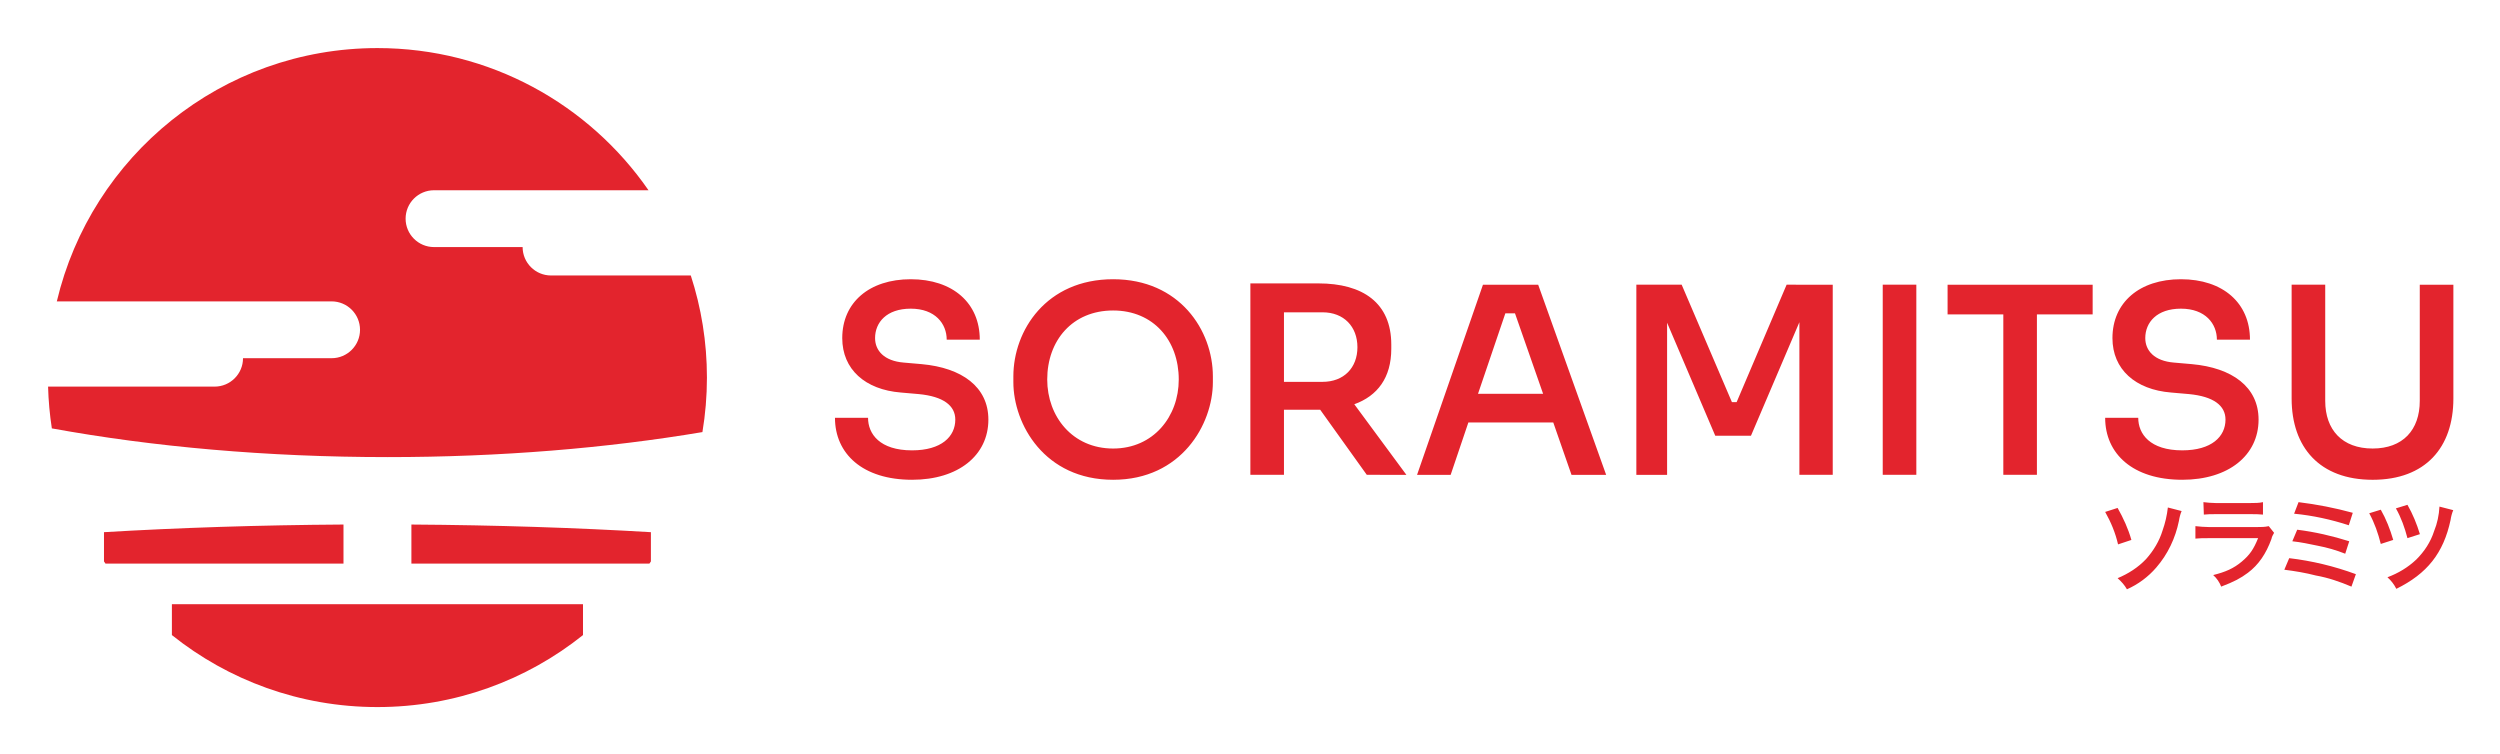
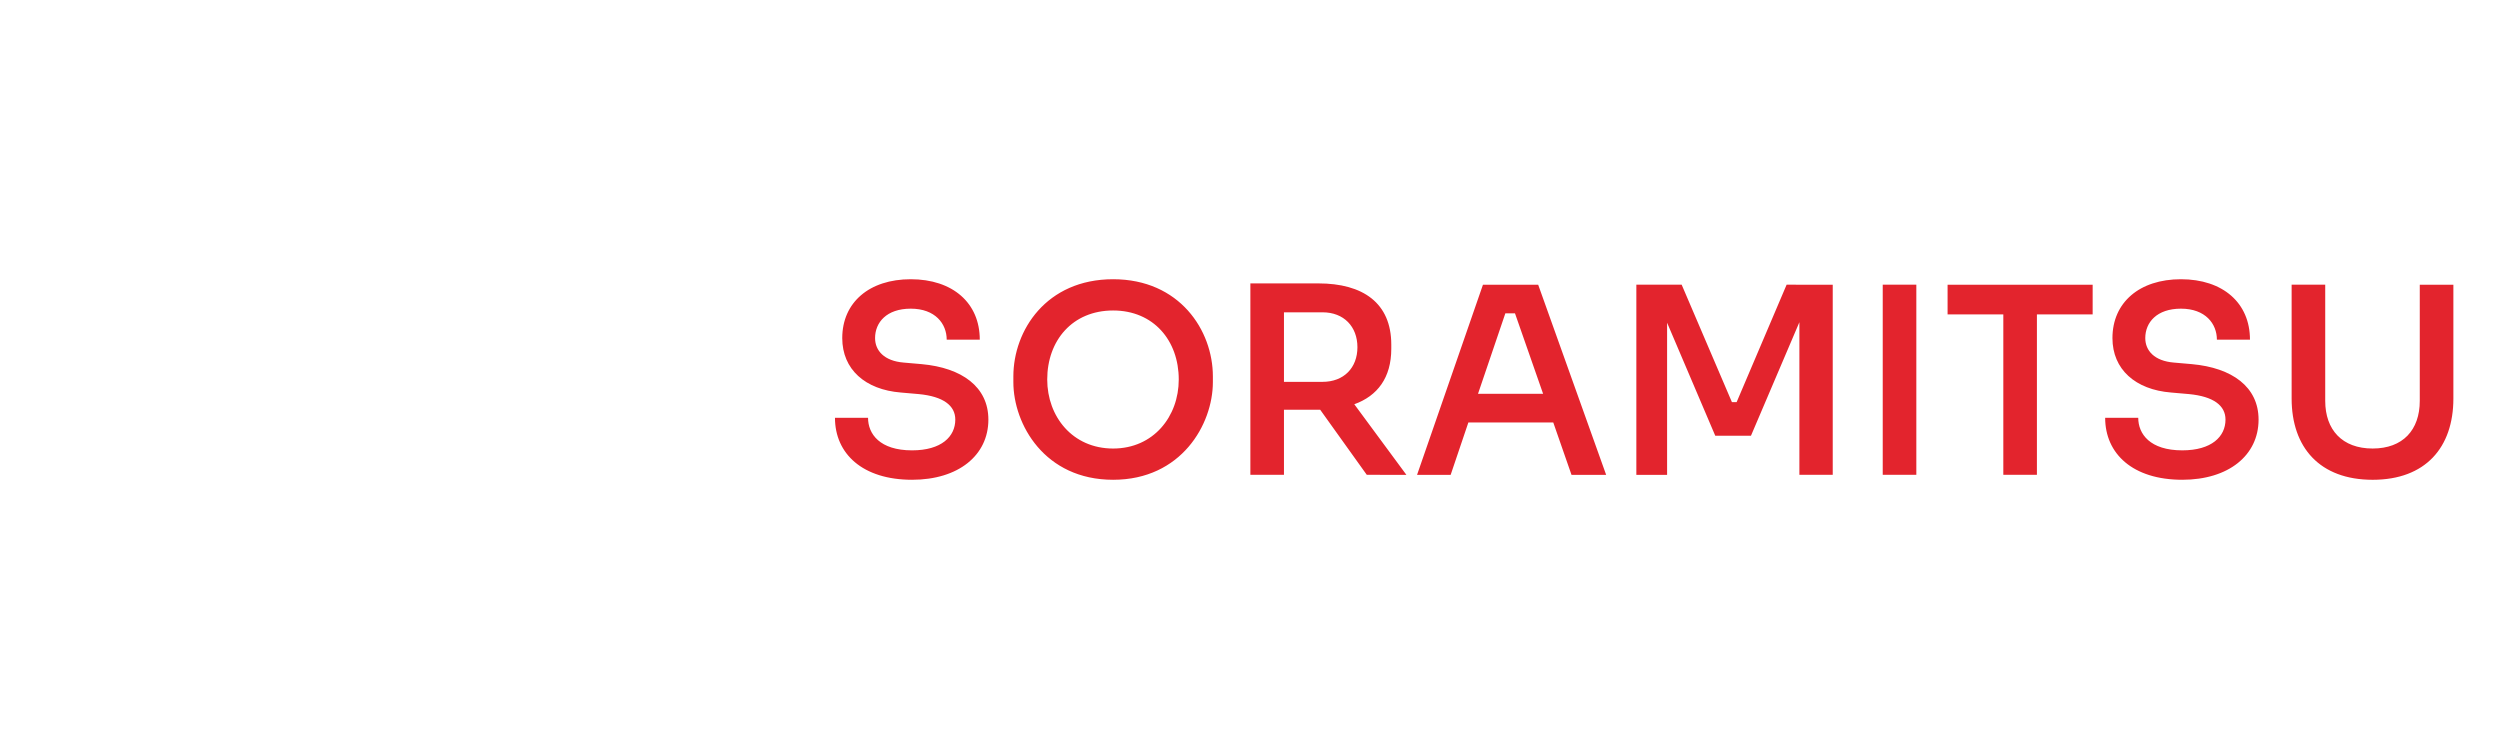
<svg xmlns="http://www.w3.org/2000/svg" role="img" viewBox="-16.49 -16.49 857.48 258.48">
  <title>SORAMITSU CO., LTD. logo</title>
-   <path d="M172.508 77.997c-5.382 0-9.745-4.362-9.745-9.744H132.374c-5.382 0-9.745-4.363-9.745-9.745 0-5.382 4.363-9.745 9.745-9.745h73.571C185.548 19.303 151.516 0 112.97 0 59.55 0 14.792 37.066 2.998 86.882H97.25c5.381 0 9.744 4.362 9.744 9.744s-4.362 9.745-9.744 9.745H66.861c0 5.382-4.362 9.745-9.744 9.745H0c.131 4.864.57 9.655 1.298 14.352h.141c34.423 6.275 73.558 9.824 115.065 9.824 38.667 0 75.272-3.082 107.93-8.578 1.014-6.084 1.549-12.327 1.549-18.699 0-12.225-1.948-23.992-5.539-35.017h-40.185l-7.751-.001zM42.467 190.748v10.588c19.328 15.449 43.835 24.691 70.502 24.691 26.669 0 51.175-9.242 70.504-24.691v-10.588H42.467zm-22.783-13.932h81.64V163.42c-28.944.191-56.604 1.104-82.148 2.621v10.033c.166.25.339.496.508.742m186.571 0c.17-.246.342-.492.509-.74v-10.033c-25.545-1.516-53.204-2.428-82.148-2.621v13.395h81.639v-.001z" fill="#E3242D" />
-   <path d="M709.832 157.729c1.979 3.513 3.656 7.166 4.728 10.979l-4.574 1.522c-.914-3.965-2.438-7.623-4.42-11.131l4.266-1.37zm21.956 1.067c-.453 1.068-.762 2.287-.916 3.356-1.219 5.945-3.812 11.435-7.773 16.01-2.745 3.204-6.252 5.793-10.062 7.473-.762-1.373-1.979-2.744-3.201-3.812 3.658-1.522 7.015-3.657 9.761-6.556 2.592-2.896 4.575-6.252 5.644-9.762.916-2.592 1.523-5.188 1.83-7.93l4.717 1.221zm31.716 7.47c-.455.767-.765 1.375-.914 2.133-1.828 5.037-4.42 8.849-8.082 11.588-2.438 1.832-4.729 3.054-9.147 4.729-.608-1.524-1.522-2.897-2.746-3.965 4.271-1.067 7.015-2.287 9.758-4.575 2.746-2.287 4.117-4.269 5.644-8.08h-17.076c-1.526 0-3.052 0-4.423.152v-4.271c1.523.153 3.05.309 4.575.309h16.62c1.369 0 2.594 0 3.965-.309l1.826 2.289zm-24.244-10.521c1.372.151 2.745.304 4.118.304h12.196c1.372 0 2.747 0 4.118-.304v4.269c-1.371-.152-2.746-.152-3.964-.152h-12.352c-1.373 0-2.746 0-3.967.152l-.149-4.269zm29.429 19.212c7.775.916 15.4 2.744 22.869 5.491l-1.521 4.271c-3.967-1.68-7.93-3.053-12.198-3.812-3.512-.915-7.168-1.524-10.825-1.981l1.675-3.969zm2.745-9.758c6.101.763 12.049 2.134 17.844 3.964l-1.373 4.272c-3.049-1.223-6.251-2.137-9.452-2.746-2.896-.607-5.795-1.219-8.691-1.524l1.672-3.966zm.457-9.454c6.252.763 12.503 1.981 18.604 3.655l-1.371 4.271c-6.097-1.979-12.352-3.354-18.755-3.965l1.522-3.961zm28.209 2.591c1.83 3.204 3.203 6.712 4.271 10.368l-4.271 1.374c-.914-3.659-2.133-7.167-3.963-10.523l3.963-1.219zm24.855.153c-.455 1.067-.763 2.288-.914 3.354-2.438 11.439-8.08 18.451-18.604 23.634-.762-1.521-1.828-2.896-3.05-3.965 3.659-1.371 7.015-3.353 9.911-6.099 2.747-2.745 4.881-5.946 6.101-9.758 1.068-2.593 1.677-5.489 1.829-8.386l4.727 1.22zm-15.707-1.83c1.831 3.202 3.204 6.559 4.271 10.062l-4.271 1.372c-.918-3.506-2.134-7.014-3.965-10.216l3.965-1.218z" fill="#E3242D" />
  <path fill="#E3242D" d="M269.895 126.811h11.345c0 5.537 4.021 11.168 15.098 11.168 10.095 0 14.83-4.735 14.83-10.543 0-4.824-4.11-7.951-12.508-8.754l-6.164-.537c-12.239-.981-20.101-7.951-20.101-18.669 0-12.239 9.292-20.189 23.496-20.189 14.383 0 23.674 8.128 23.674 20.725h-11.346c0-5.449-3.931-10.631-12.328-10.631-8.308 0-12.239 4.734-12.239 10.094 0 4.288 3.127 7.861 9.827 8.398l6.164.536c13.758 1.25 22.87 7.771 22.87 19.027 0 12.236-10.273 20.635-26.175 20.635-16.973.002-26.443-8.932-26.443-21.26zm61.19-12.241v-1.964c0-15.813 11.346-33.322 34.215-33.322 22.781 0 34.216 17.509 34.216 33.322v1.964c0 14.473-10.81 33.5-34.216 33.5-23.494.003-34.215-19.027-34.215-33.5zm56.728-.892c0-13.4-8.666-23.673-22.513-23.673-13.936 0-22.601 10.273-22.601 23.673 0 12.688 8.665 23.676 22.601 23.676 13.847 0 22.513-10.991 22.513-23.676zm64.497 32.696l-15.989-22.335H423.9v22.335h-11.522V80.713h23.315c15.275 0 25.015 6.701 25.015 20.994v1.428c0 9.917-4.733 16.17-12.688 19.029l17.867 24.21H452.31zm-28.41-31.892h13.223c7.325 0 11.972-4.825 11.972-11.881 0-7.058-4.646-11.971-11.972-11.971H423.9v23.852zm92.371 13.936h-29.125l-6.073 17.958H469.55l22.604-65.214h18.938l23.313 65.214h-11.881l-6.253-17.958zm-3.486-9.827l-9.646-27.604h-3.308l-9.38 27.604h22.334zm99.338-37.43v65.213h-11.438V94.025l-16.613 38.948h-12.239L555.31 94.202v52.172h-10.544V81.159h15.544l17.24 40.289h1.607l17.149-40.289 15.817.002zm17.148 0h11.525v65.213h-11.525V81.161zm72 10.183h-19.116v55.03h-11.524v-55.03h-19.116V81.161h49.759l-.003 10.183zm4.29 35.467h11.347c0 5.537 4.021 11.168 15.099 11.168 10.095 0 14.83-4.735 14.83-10.543 0-4.824-4.109-7.951-12.508-8.754l-6.165-.537c-12.237-.98-20.103-7.951-20.103-18.668 0-12.239 9.293-20.189 23.497-20.189 14.382 0 23.673 8.128 23.673 20.725h-11.347c0-5.449-3.933-10.631-12.326-10.631-8.308 0-12.238 4.734-12.238 10.094 0 4.288 3.128 7.861 9.827 8.398l6.16.536c13.761 1.25 22.871 7.771 22.871 19.026 0 12.237-10.272 20.635-26.175 20.635-16.973.002-26.442-8.932-26.442-21.26zm63.96-6.611V81.16h11.523v39.843c0 9.914 5.807 16.347 16.26 16.347 10.361 0 16.169-6.343 16.169-16.347V81.161H825v39.04c0 16.794-9.562 27.873-27.693 27.873-18.137-.001-27.786-11.08-27.786-27.874zM435.844 88.904h2.828" />
  <path fill="#E3242D" d="M445.224 115.107h6.849v3.127h-6.849z" />
</svg>